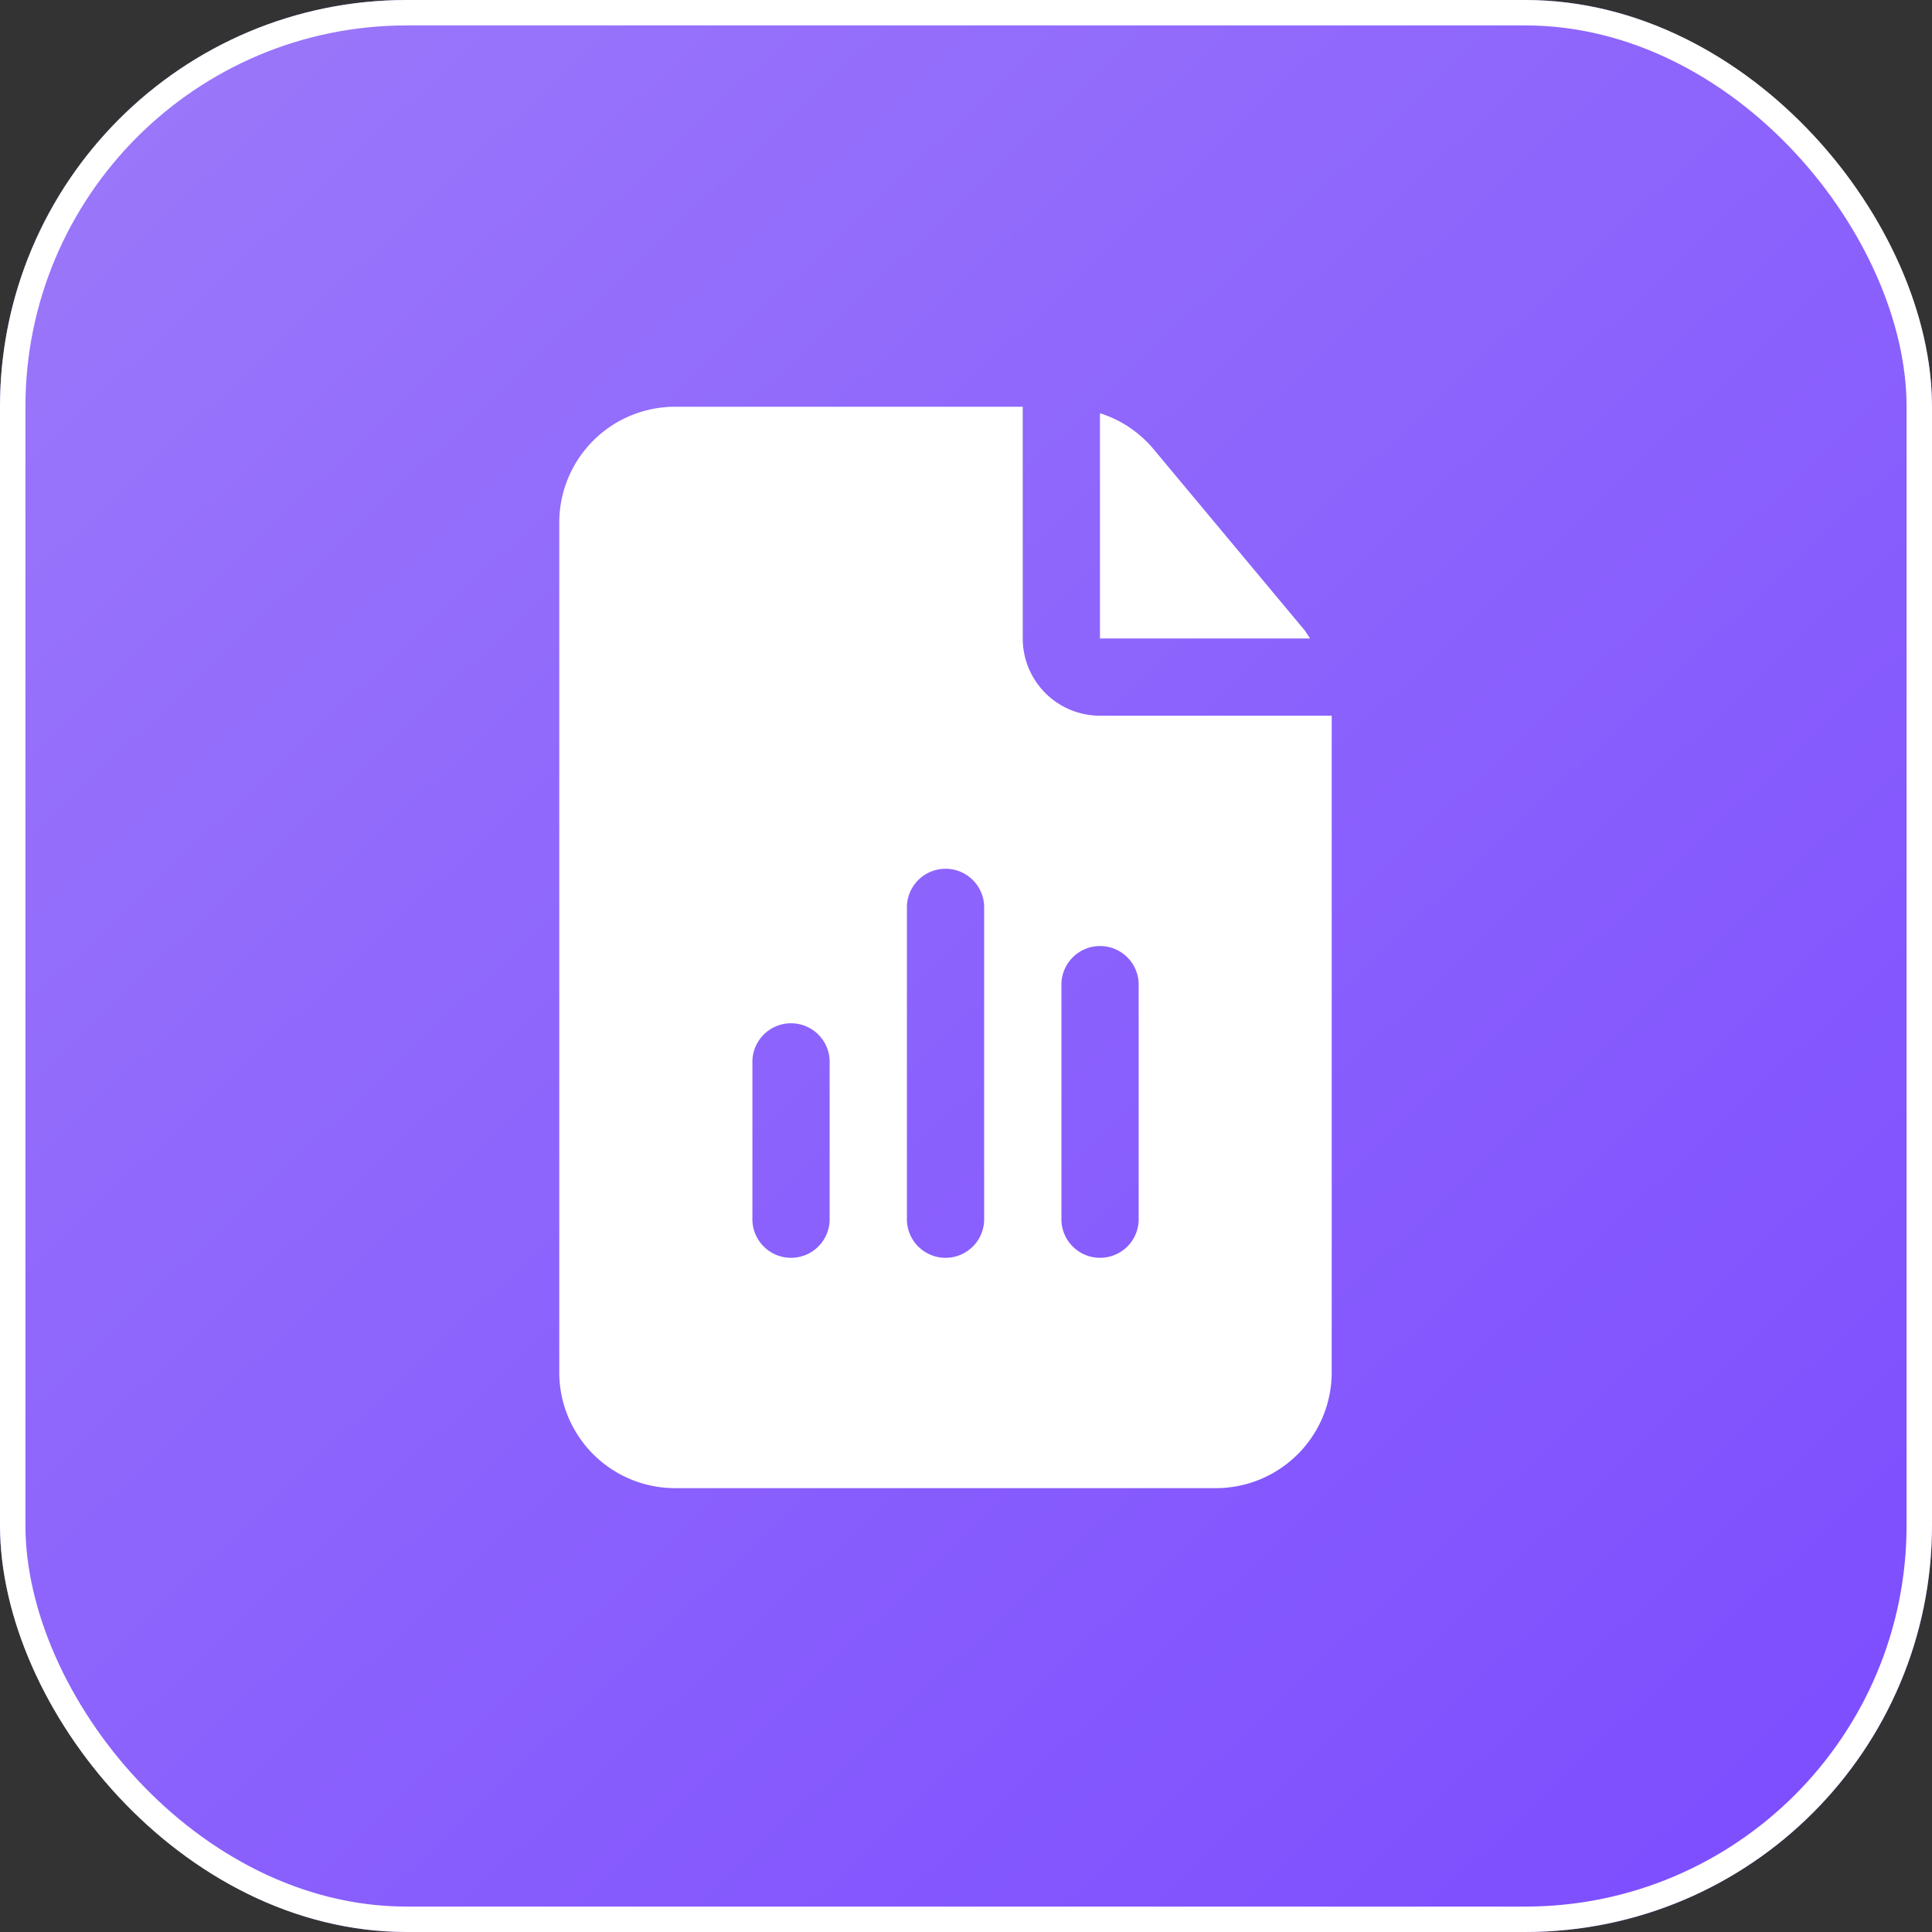
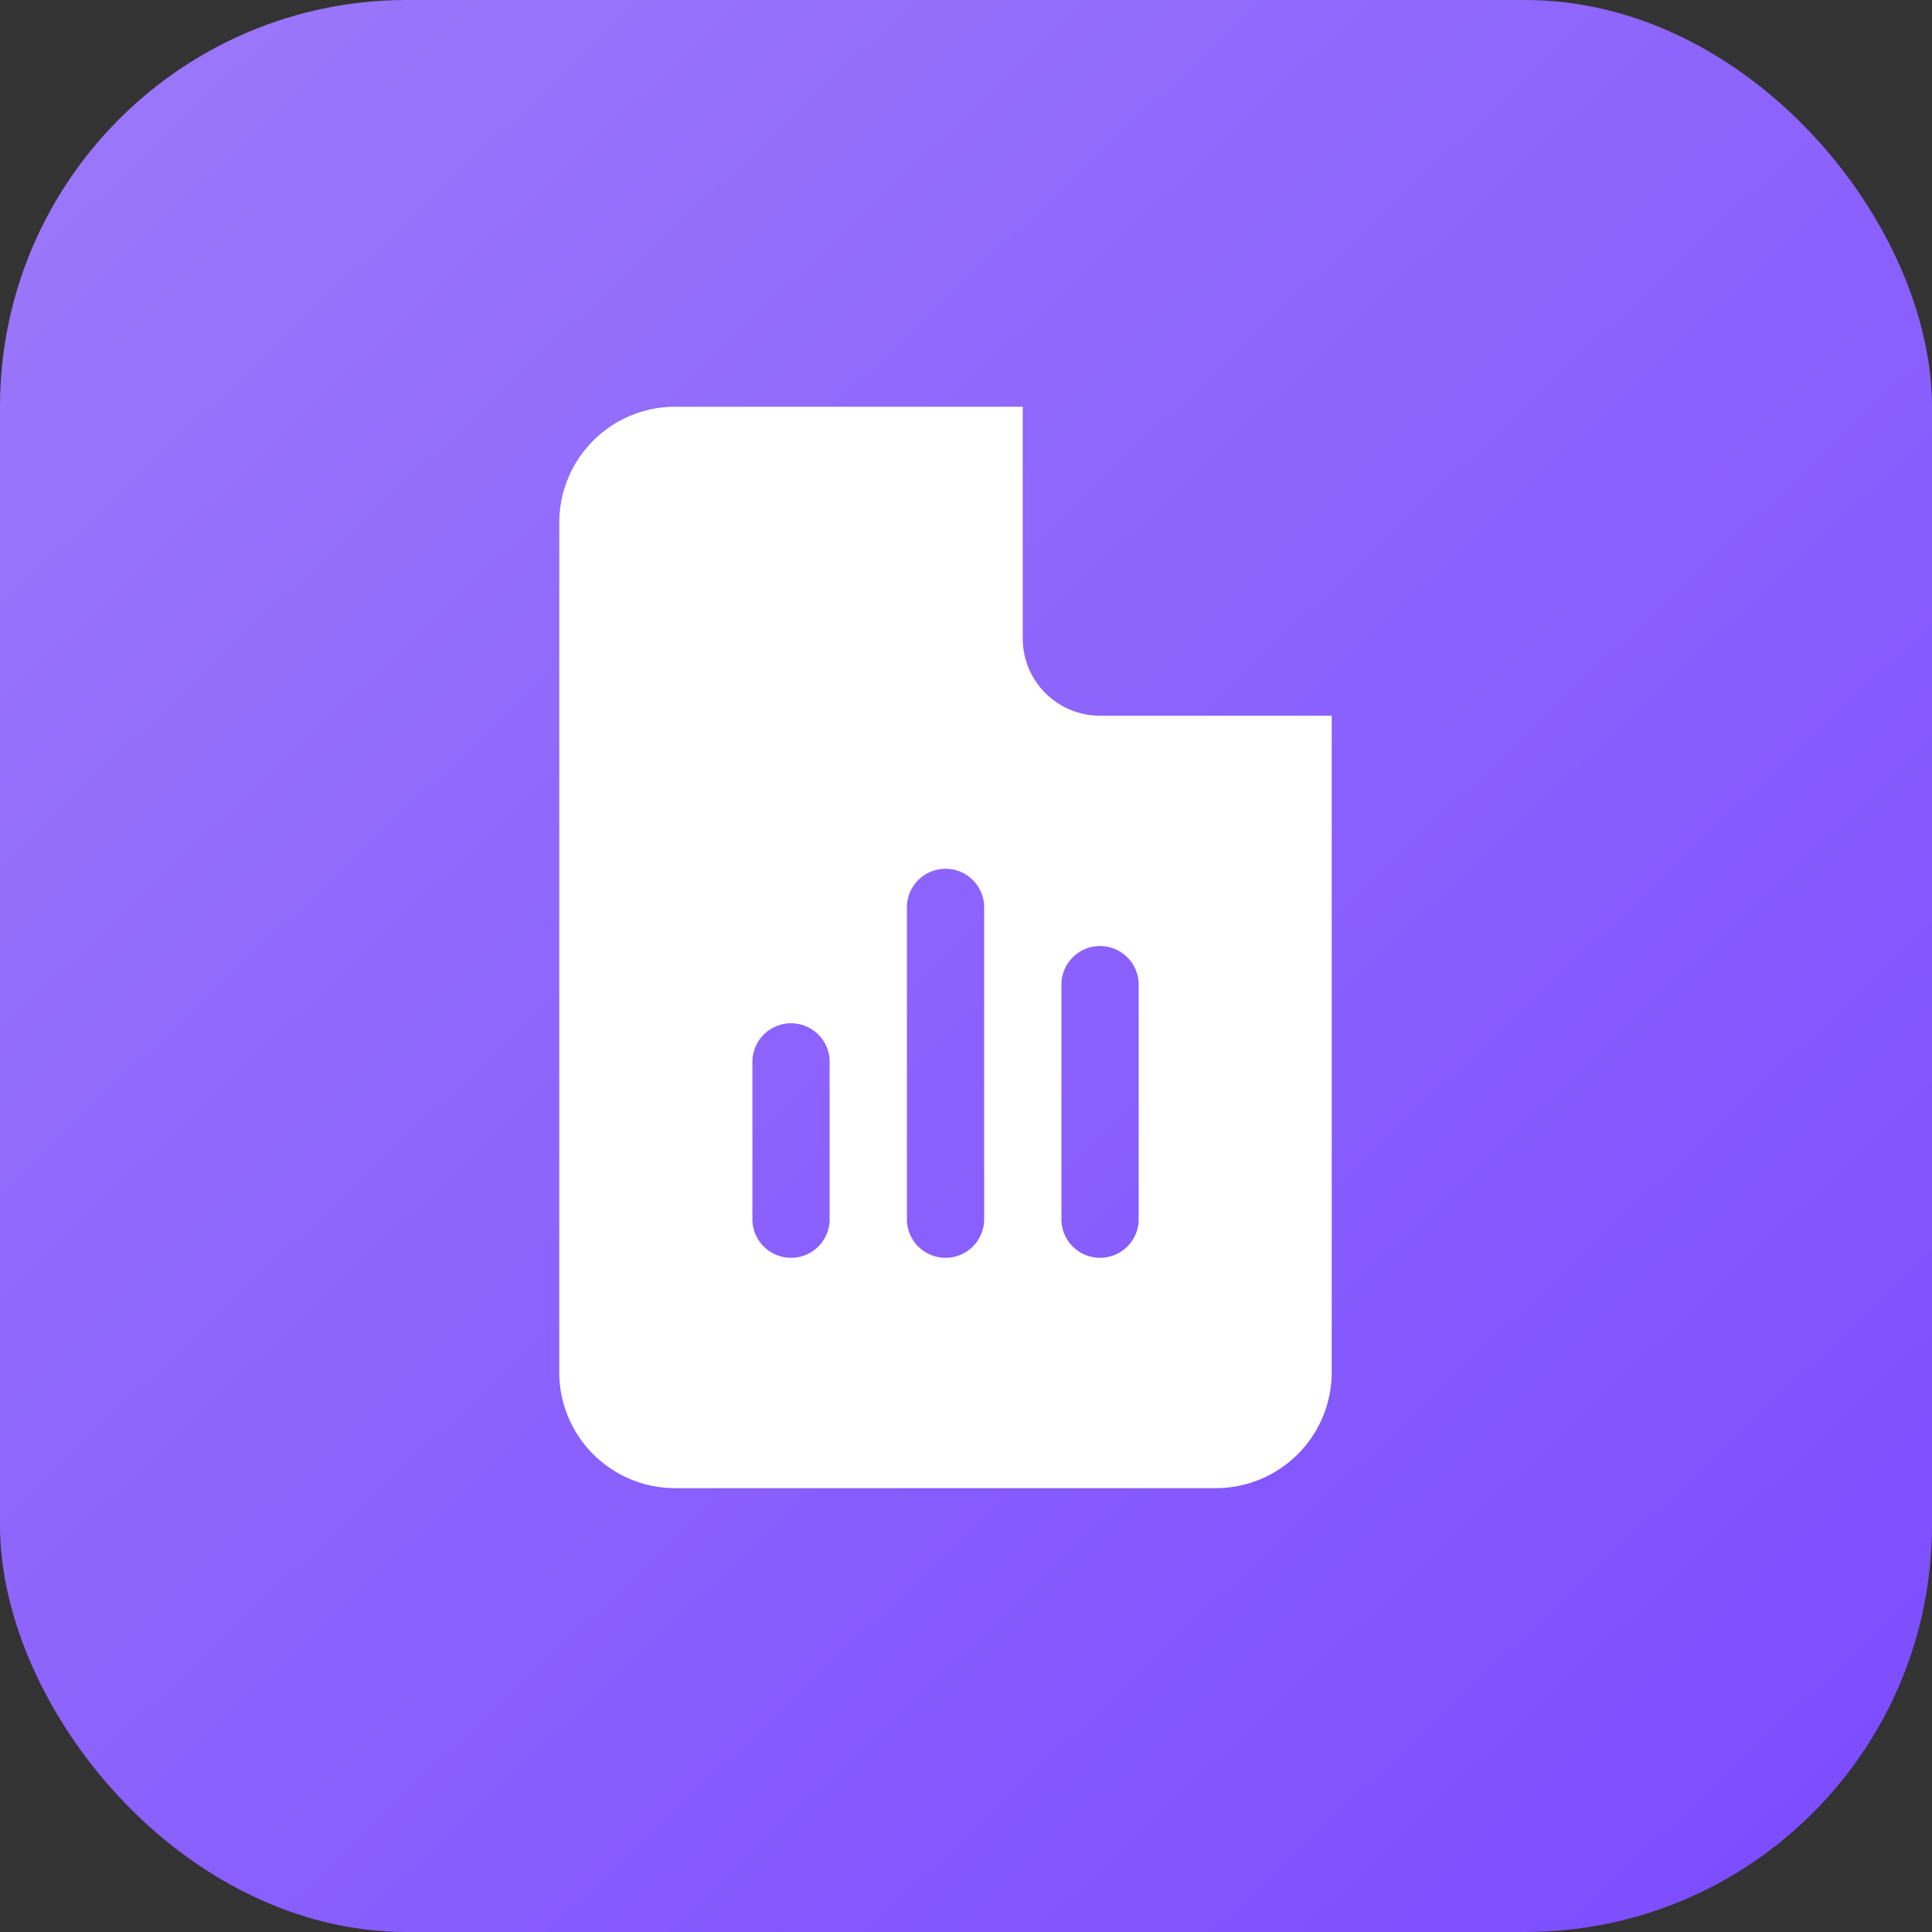
<svg xmlns="http://www.w3.org/2000/svg" width="38" height="38" viewBox="0 0 38 38">
  <rect x="0" y="0" width="38" height="38" fill="#333333" stroke="none" />
  <defs>
    <linearGradient id="linear-gradient" x1="0.055" x2="1" y2="1" gradientUnits="objectBoundingBox">
      <stop offset="0" stop-color="#9b78fa" />
      <stop offset="1" stop-color="#7b4bff" />
    </linearGradient>
  </defs>
  <g id="Analyse-Icon-3" transform="translate(-843 -1860)">
    <g id="Rectangle_25535" data-name="Rectangle 25535" transform="translate(843 1860)" stroke="#fff" stroke-width="0.5" fill="url(#linear-gradient)">
      <rect width="38" height="38" rx="8" stroke="none" />
-       <rect x="0.25" y="0.25" width="37.5" height="37.5" rx="7.75" fill="none" />
    </g>
-     <path id="Path_86728" data-name="Path 86728" d="M420,42.371h4.133c-.035-.049-.065-.1-.1-.152l-2.991-3.586A2.252,2.252,0,0,0,420,37.941Z" transform="translate(444.635 1830.187)" fill="#fff" />
    <path id="Path_86729" data-name="Path 86729" d="M185.635,41.077a1.519,1.519,0,0,1-1.519-1.519V35h-6.837A2.279,2.279,0,0,0,175,37.279V53.991a2.279,2.279,0,0,0,2.279,2.279h10.635a2.279,2.279,0,0,0,2.279-2.279V41.077Zm-5.317,9.875a.76.76,0,1,1-1.519,0V47.914a.76.76,0,1,1,1.519,0Zm3.039,0a.76.76,0,1,1-1.519,0V44.875a.76.76,0,1,1,1.519,0Zm3.039,0a.76.76,0,1,1-1.519,0V46.395a.76.76,0,1,1,1.519,0Z" transform="translate(679 1833)" fill="#fff" />
  </g>
</svg>